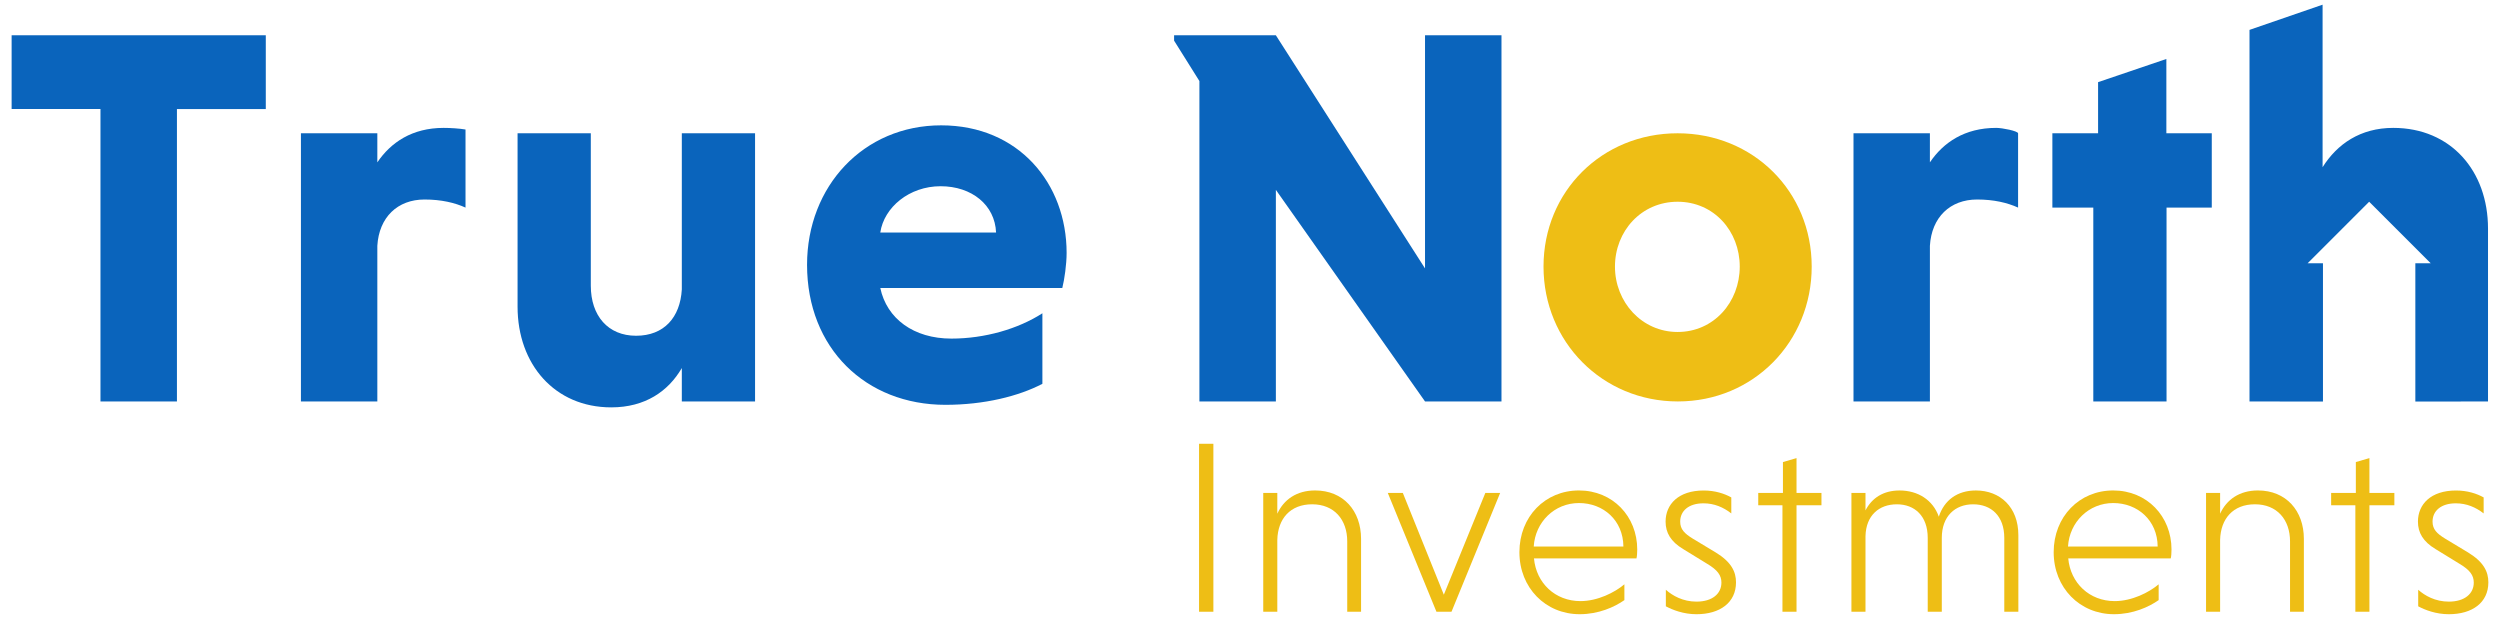
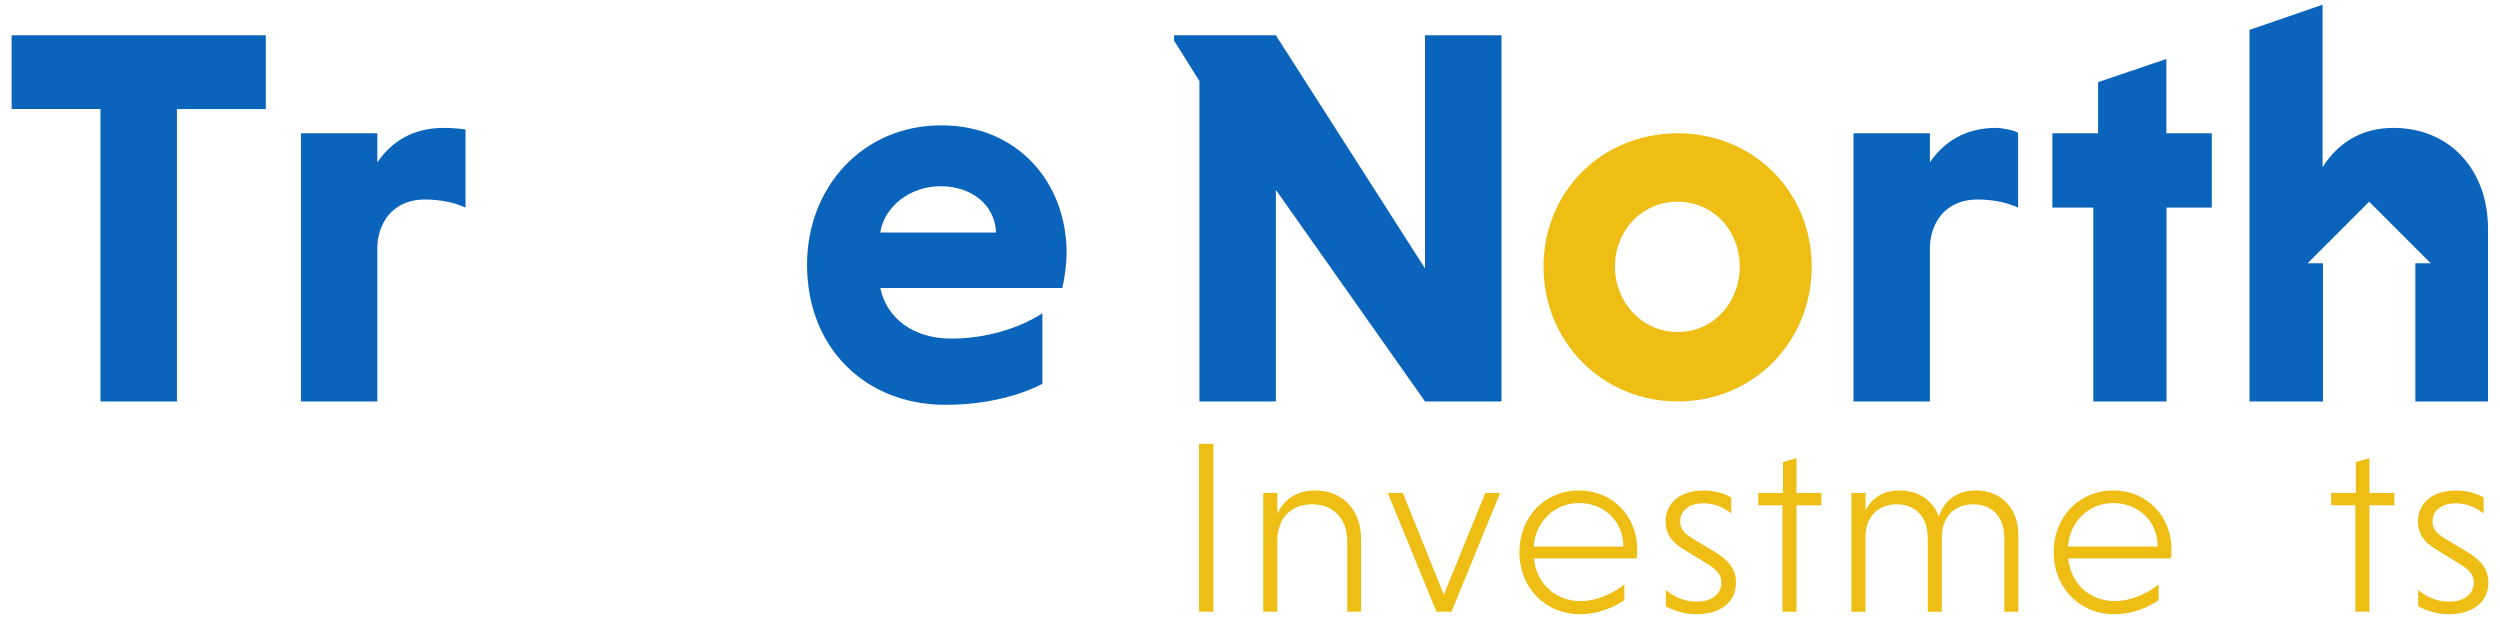
<svg xmlns="http://www.w3.org/2000/svg" id="Layer_1" viewBox="0 0 1265 313.16">
  <defs>
    <style>.cls-1{fill:#eebe15;}.cls-2{fill:#0a64bc;}</style>
  </defs>
  <path class="cls-2" d="m50.84,55.17H5.88V17.85h128.61v37.33h-44.96v147.96h-38.69V55.17Z" />
  <path class="cls-2" d="m190.93,82.15c6.82-10.08,17.62-17.44,33.54-17.44,3.13,0,7.96.27,11.08.82v39.51c-5.4-2.45-12.22-4.09-20.75-4.09-13.64,0-23.02,8.99-23.87,23.43v78.75h-38.66V67.44h38.66v14.71Z" />
-   <path class="cls-2" d="m344.99,186.24c-6.81,11.72-18.53,19.89-35.69,19.89-28.61,0-47.41-21.8-47.41-50.95v-87.74h37.06v77.11c0,15.26,8.72,25.34,22.89,25.34s22.34-9.26,23.16-23.43v-79.02h37.06v135.69h-37.06v-16.89Z" />
  <path class="cls-1" d="m606.72,224.55h7.25v84.99h-7.25v-84.99Z" />
  <path class="cls-1" d="m646.33,259.92c3.25-7.12,9.75-11.75,19.12-11.75,14.25,0,23.25,10.25,23.25,24.5v36.87h-7v-35.62c0-11-6.62-18.75-17.75-18.75s-17.37,7.37-17.63,18v36.37h-7.12v-60.12h7.12v10.5Z" />
  <path class="cls-1" d="m709.83,249.42l20.75,51.5,21-51.5h7.5l-24.62,60.12h-7.62l-24.62-60.12h7.62Z" />
  <path class="cls-1" d="m776.19,282.54c1.13,12.5,10.75,21.62,23.5,21.62,8.75,0,17.37-4.38,22.25-8.5v8c-5,3.5-13,7.13-22.62,7.13-17.25,0-30.5-13.37-30.5-31.37s13-31.25,30.12-31.25,29.5,13.12,29.5,29.87c0,1.63-.13,3.5-.38,4.5h-51.87Zm-.12-6h45.37c-.12-13.25-10.12-22-22.5-22s-22.12,9.62-22.87,22Z" />
  <path class="cls-1" d="m876.05,259.8c-4-3.12-8.62-5.12-14.12-5.12-7.5,0-11.75,3.87-11.75,9.25,0,3.87,2.12,6,6.37,8.62l11.62,7c8,4.87,10.25,9.87,10.25,15.12,0,10.25-8.12,16.12-20,16.12-6.5,0-12-2.13-15.5-4v-8.37c3.38,3,8.63,6,15.5,6,8,0,12.62-4,12.62-9.62,0-3.63-1.88-6.38-7.38-9.62l-12-7.37c-6.25-3.75-8.87-8.25-8.87-13.87,0-8.75,6.5-15.75,19.25-15.75,5.87,0,10.62,1.62,14,3.5v8.12Z" />
  <path class="cls-1" d="m901.92,309.54v-53.87h-12.25v-6.25h12.5v-15.62l6.87-2v17.62h12.62v6.25h-12.62v53.87h-7.12Z" />
  <path class="cls-1" d="m943.92,258.3c3.25-6.38,9.12-10.12,17.25-10.12,9.25,0,16.87,4.75,19.87,13.25,2.75-8.37,9.38-13.25,18.75-13.25,12.25,0,21.5,8.37,21.5,22.62v38.75h-7.12v-37.37c0-11.12-6.63-17-15.75-17s-15.87,6-15.87,17v37.37h-7.12v-37.37c0-11.12-6.62-17-15.62-17s-15.63,5.62-15.87,16.12v38.25h-7.12v-60.12h7.12v8.87Z" />
  <path class="cls-1" d="m1046.53,282.54c1.13,12.5,10.75,21.62,23.5,21.62,8.75,0,17.37-4.38,22.25-8.5v8c-5,3.5-13,7.13-22.62,7.13-17.25,0-30.5-13.37-30.5-31.37s13-31.25,30.12-31.25,29.5,13.12,29.5,29.87c0,1.63-.12,3.5-.38,4.5h-51.87Zm-.12-6h45.37c-.12-13.25-10.13-22-22.5-22s-22.12,9.62-22.87,22Z" />
-   <path class="cls-1" d="m1123.39,259.92c3.25-7.12,9.75-11.75,19.12-11.75,14.25,0,23.25,10.25,23.25,24.5v36.87h-7v-35.62c0-11-6.62-18.75-17.75-18.75s-17.37,7.37-17.63,18v36.37h-7.12v-60.12h7.12v10.5Z" />
  <path class="cls-1" d="m1256.74,259.8c-4-3.12-8.62-5.12-14.12-5.12-7.5,0-11.75,3.87-11.75,9.25,0,3.87,2.12,6,6.37,8.62l11.62,7c8,4.87,10.25,9.87,10.25,15.12,0,10.25-8.12,16.12-20,16.12-6.5,0-12-2.13-15.5-4v-8.37c3.38,3,8.63,6,15.5,6,8,0,12.62-4,12.62-9.62,0-3.63-1.88-6.38-7.38-9.62l-12-7.37c-6.25-3.75-8.87-8.25-8.87-13.87,0-8.75,6.5-15.75,19.25-15.75,5.87,0,10.62,1.62,14,3.5v8.12Z" />
  <path class="cls-2" d="m445.43,145.72c3.27,15.53,16.89,25.61,35.97,25.61,16.89,0,33.79-4.9,46.05-12.81v35.69c-11.99,6.27-29.43,10.63-49.05,10.63-40.33,0-70.03-28.61-70.03-70.85,0-39.78,28.61-70.57,67.85-70.57s63.49,29.43,63.49,64.58c0,5.72-1.09,13.35-2.18,17.71h-92.1Zm0-28.06h58.58c-.55-13.9-12.26-23.43-28.07-23.43s-28.61,10.63-30.52,23.43Z" />
  <path class="cls-1" d="m1191.81,309.54v-53.87h-12.25v-6.25h12.5v-15.62l6.87-2v17.62h12.62v6.25h-12.62v53.87h-7.12Z" />
  <path class="cls-2" d="m976.53,82.15c6.82-10.08,17.62-17.44,33.54-17.44,3.13,0,10.85,1.55,11.08,2.73v37.6c-5.4-2.45-12.22-4.09-20.75-4.09-13.64,0-23.02,8.99-23.87,23.43v78.75h-38.66V67.44h38.66v14.71Z" />
  <path class="cls-2" d="m645.59,96.05v107.08h-38.69V41.01l-12.81-20.44v-2.73h51.49l75.48,117.98V17.85h38.69v185.28h-38.69l-75.48-107.08Z" />
  <path class="cls-1" d="m848.87,67.44c38.25,0,67.85,29.43,67.85,67.46s-29.47,68.23-67.72,68.23-67.98-30.2-67.98-68.23,29.6-67.46,67.85-67.46Zm0,100.54c18.34,0,31.44-15.11,31.44-33.08s-13.1-32.82-31.44-32.82-31.7,14.85-31.7,32.82,13.62,33.08,31.7,33.08Z" />
  <path class="cls-2" d="m1059.21,203.13v-98.09h-20.71v-37.6h23.13v-25.87l34.55-11.73v37.6h22.98v37.6h-22.89v98.09h-37.06Z" />
  <path class="cls-2" d="m1210.98,64.71c-16.62,0-28.39,8.17-35.75,19.89V2.37l-36.98,12.75v188.01h15.3v.04h21.87v-69.97h-7.76l31.13-31.12,31.13,31.12h-7.76v69.97h23.05v-.04h13.72v-87.47c0-29.15-18.8-50.95-47.96-50.95Z" />
</svg>